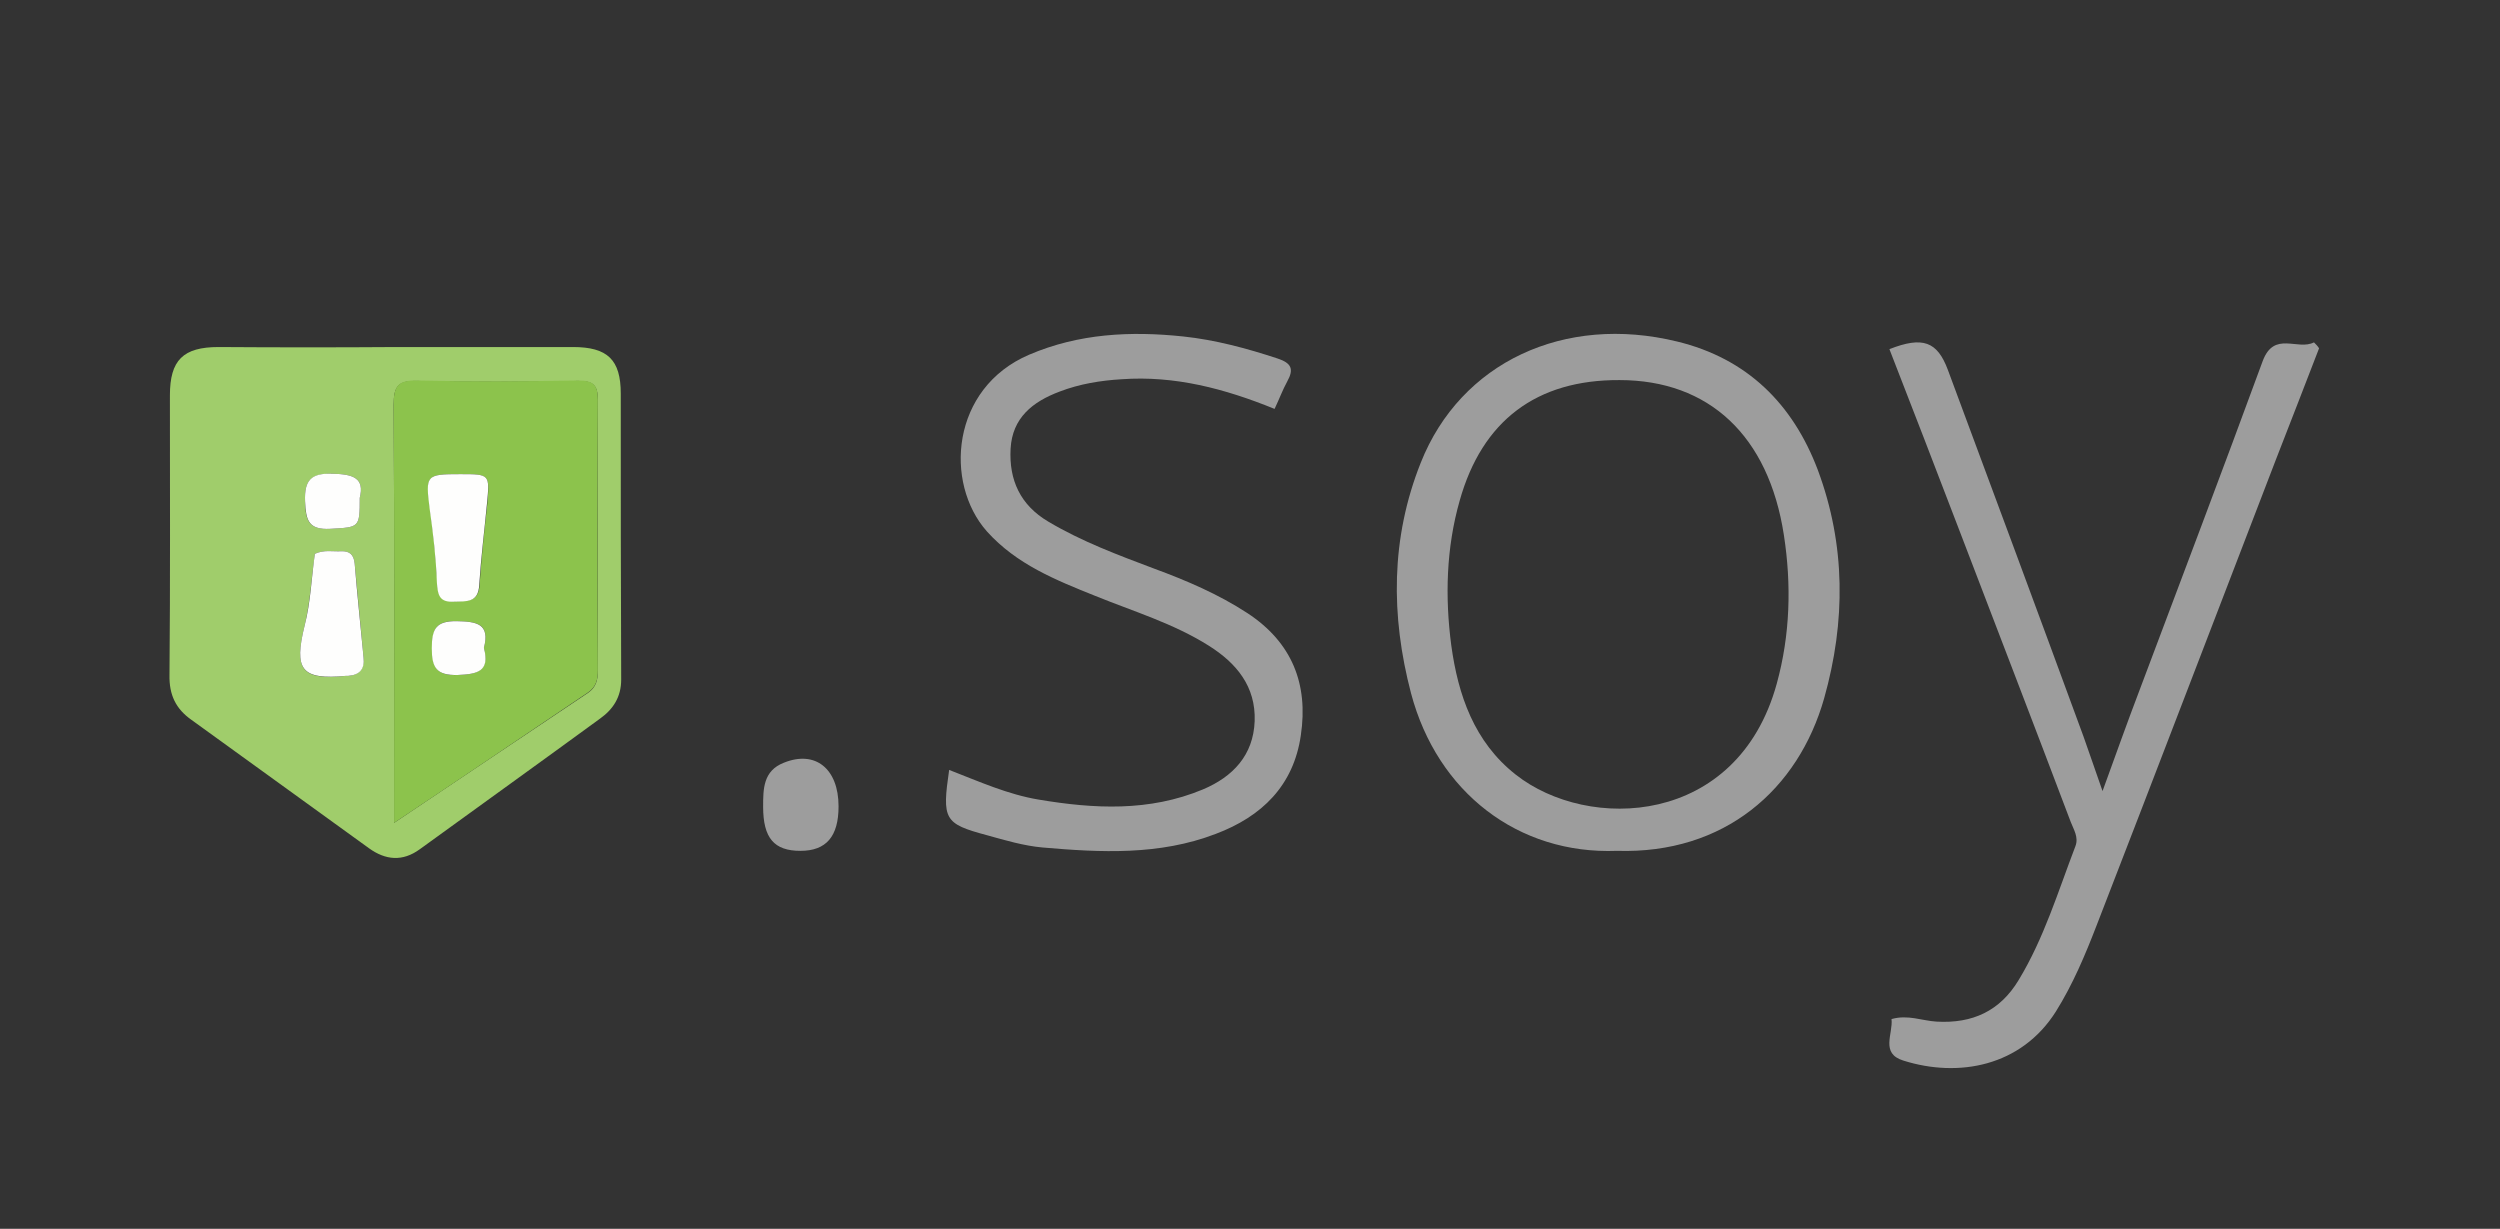
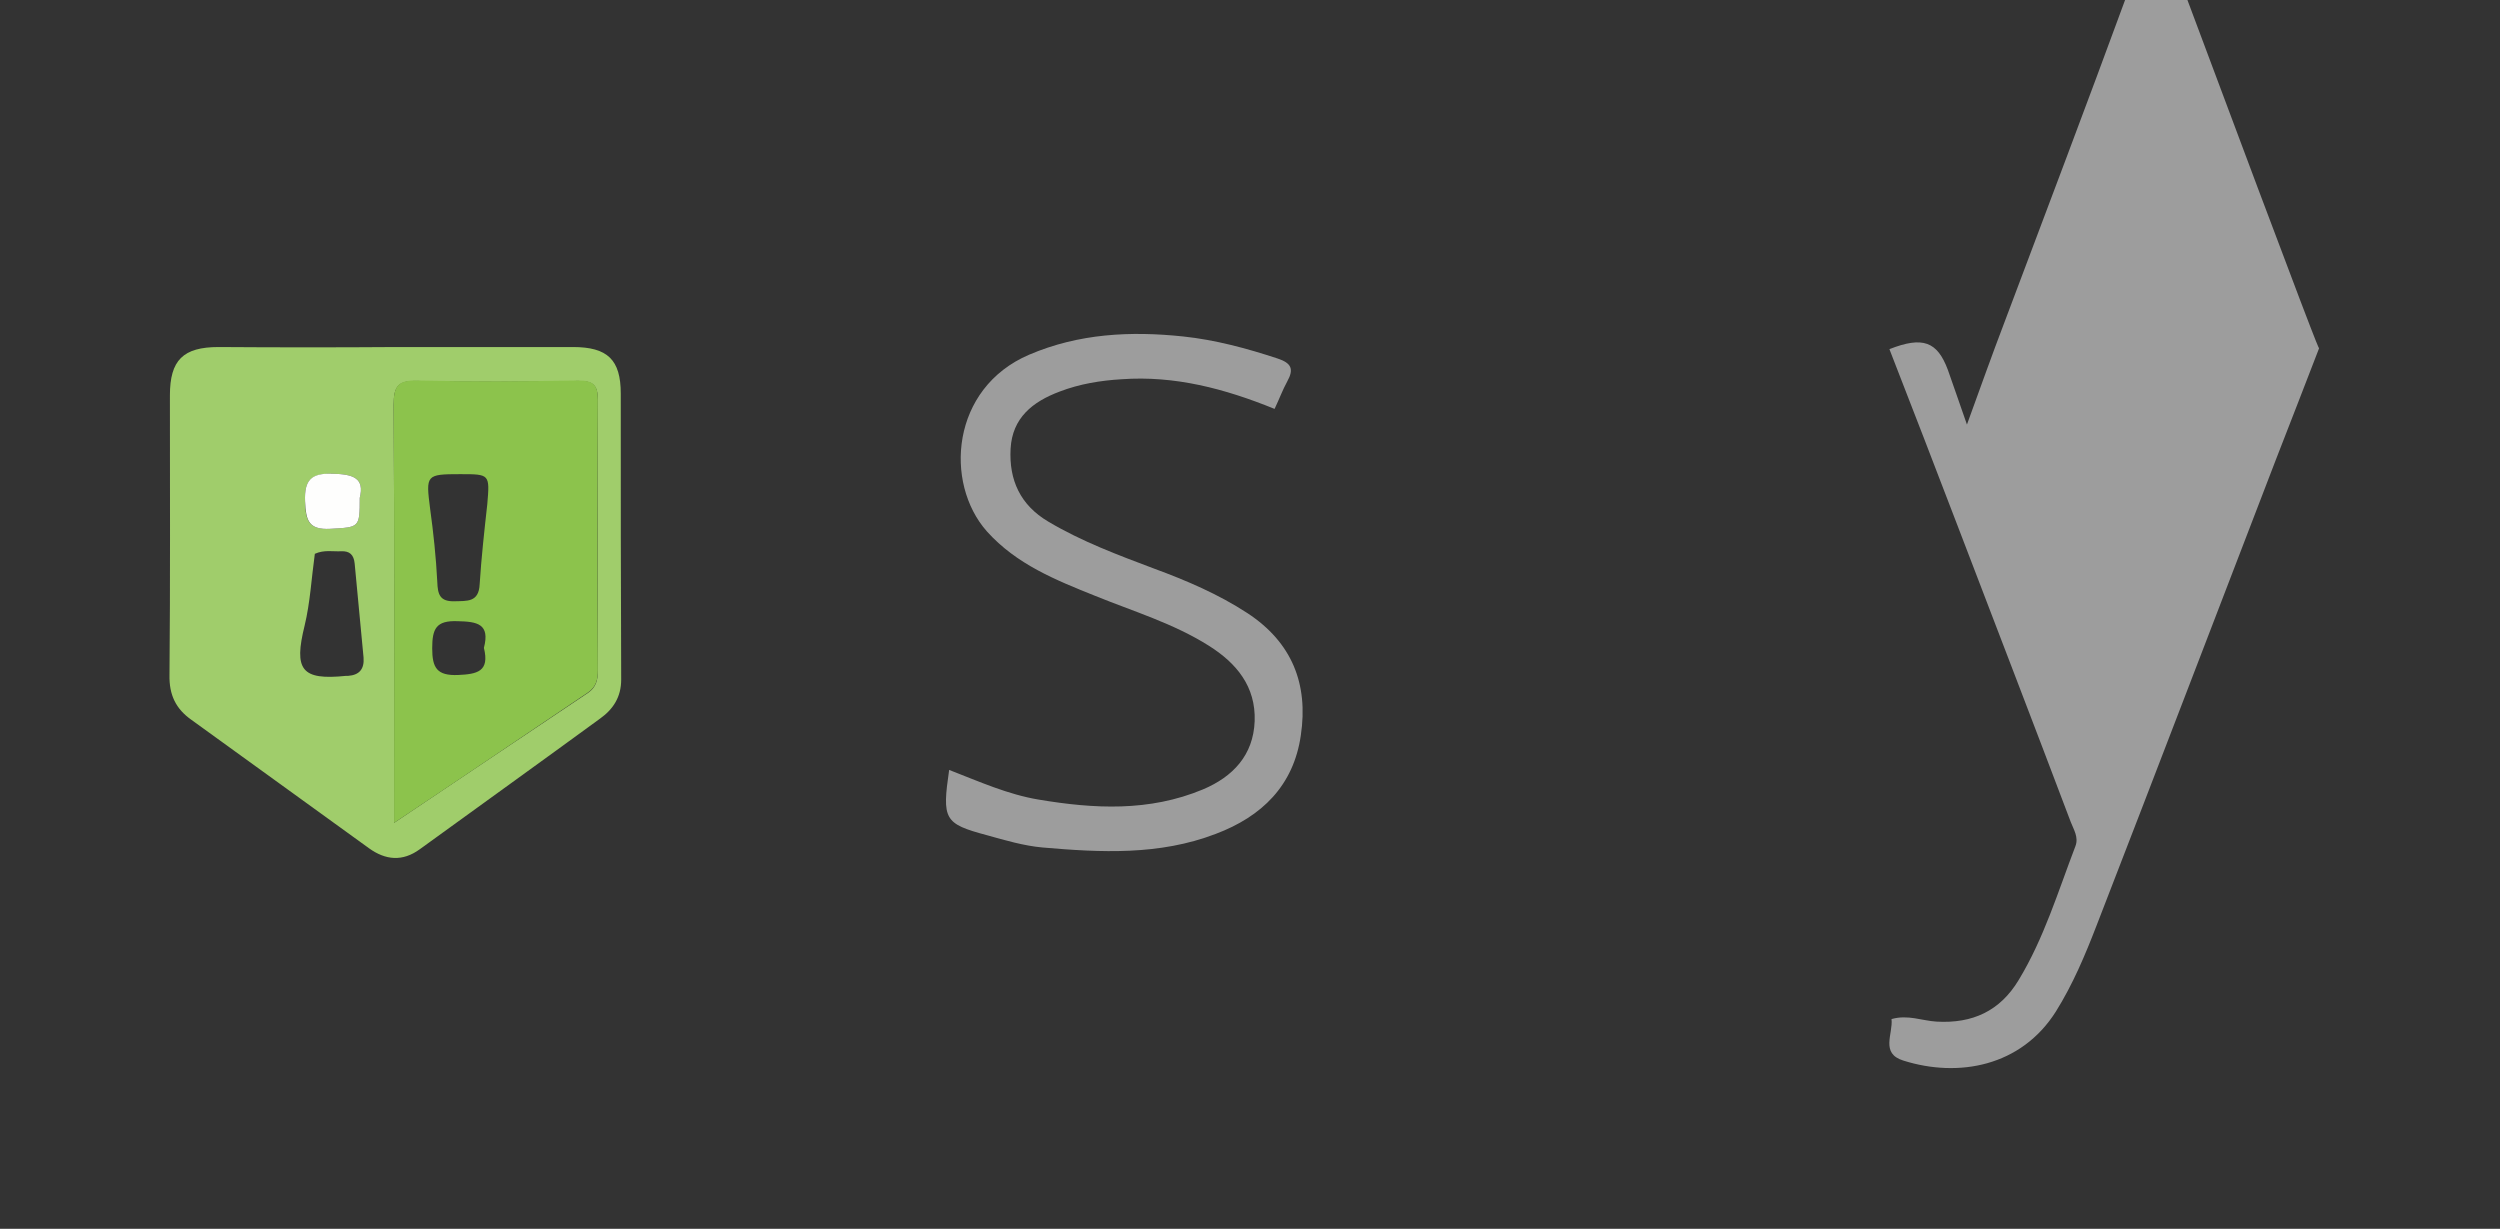
<svg xmlns="http://www.w3.org/2000/svg" version="1.1" id="Calque_1" x="0px" y="0px" viewBox="0 0 590 290" style="enable-background:new 0 0 590 290;" xml:space="preserve">
  <rect x="0" y="0" width="590" height="290" fill="#333333" stroke="none" />
  <path style="fill:#A0CD6B;" d="M93.7,81.9c13.8,0,27.7,0,41.5,0c8.2,0,11.3,3,11.3,11c0,22.5,0,45,0.1,67.5c0,4.1-1.9,7-5,9.2  c-14.1,10.3-28.3,20.5-42.5,30.8c-4.1,3-8.1,2.6-12-0.2c-14-10.1-27.9-20.2-41.9-30.3c-3.7-2.6-5.3-5.9-5.2-10.6  c0.2-22,0.1-44,0.1-66c0-8.3,3.1-11.4,11.5-11.4C65.7,82,79.7,82,93.7,81.9C93.7,82,93.7,81.9,93.7,81.9z M93,194.2  c15.9-10.7,30.9-20.7,45.8-30.7c1.9-1.3,2.3-3.1,2.3-5.2c0-21.3-0.1-42.6,0-63.9c0-3.6-1.2-4.5-4.6-4.5c-12.7,0.2-25.3,0.3-38,0  c-4.4-0.1-5.6,1.1-5.6,5.6c0.2,31.1,0.1,62.3,0.1,93.4C93,190.3,93,191.8,93,194.2z M74.3,130.7c-0.8,5.8-1.1,11.5-2.4,16.9  c-2.6,10.5-0.8,13,9.8,11.9c0.2,0,0.3,0,0.5,0c2.6-0.2,3.8-1.6,3.6-4.3c-0.7-7.4-1.4-14.8-2.1-22.2c-0.2-2.1-1.2-3-3.2-2.9  C78.6,130.2,76.5,129.7,74.3,130.7z M84.9,117.5c1.2-4.7-1.6-5.6-6.4-5.7c-5.1-0.1-6.7,1.5-6.5,6.5c0.1,4.4,0.7,6.8,6,6.5  C84.8,124.4,84.9,124.6,84.9,117.5z" />
-   <path style="fill:#9D9D9D;" d="M381.6,200.8c-23.3,0.9-42.4-13.8-48.6-37.2c-4.8-18.3-4.8-36.6,2.3-54.4  c9.4-23.7,33.9-35.1,60.5-28.6c16.5,4,27.3,14.7,33.2,30.3c6.6,17.7,6.6,35.8,1.5,53.9C424.4,186.3,407,201.6,381.6,200.8z   M382.2,89.7c-19.6-0.1-32.4,9.6-37.7,28.4c-3.2,11.2-3.5,22.8-2,34.2c1.6,11.7,5.4,22.8,15.2,30.5c17.1,13.5,52.3,12.3,61.6-21.4  c3.2-11.6,3.5-23.4,1.7-35.1C417.4,102.8,403.3,89.7,382.2,89.7z" />
-   <path style="fill:#9D9D9D;" d="M547.3,82.2c-3.4,8.8-6.8,17.6-10.2,26.3c-14.1,36.6-28.1,73.3-42.3,109.9c-2.7,7-5.6,13.9-9.6,20.3  c-8.2,13-23,15.7-36,11.6c-5.5-1.7-2.4-6.3-2.8-9.8c3.9-1.1,7.2,0.4,10.6,0.6c8.5,0.5,15-2.5,19.4-9.8c6-9.9,9.3-20.9,13.4-31.6  c0.8-2.1-0.4-3.9-1.1-5.7c-8.8-23.3-17.8-46.6-26.7-69.9c-5.3-13.9-10.7-27.8-16.1-41.7c7.9-3.1,11.3-1.8,13.8,4.9  c10.7,28.8,21.4,57.6,32,86.5c1.4,3.9,2.7,7.8,4.5,12.9c3.2-8.8,5.9-16.4,8.8-24c9.7-25.8,19.5-51.6,29-77.5  c2.7-7.2,8.2-2.4,12.1-4.4C546.6,81.3,547,81.7,547.3,82.2z" />
+   <path style="fill:#9D9D9D;" d="M547.3,82.2c-3.4,8.8-6.8,17.6-10.2,26.3c-14.1,36.6-28.1,73.3-42.3,109.9c-2.7,7-5.6,13.9-9.6,20.3  c-8.2,13-23,15.7-36,11.6c-5.5-1.7-2.4-6.3-2.8-9.8c3.9-1.1,7.2,0.4,10.6,0.6c8.5,0.5,15-2.5,19.4-9.8c6-9.9,9.3-20.9,13.4-31.6  c0.8-2.1-0.4-3.9-1.1-5.7c-8.8-23.3-17.8-46.6-26.7-69.9c-5.3-13.9-10.7-27.8-16.1-41.7c7.9-3.1,11.3-1.8,13.8,4.9  c1.4,3.9,2.7,7.8,4.5,12.9c3.2-8.8,5.9-16.4,8.8-24c9.7-25.8,19.5-51.6,29-77.5  c2.7-7.2,8.2-2.4,12.1-4.4C546.6,81.3,547,81.7,547.3,82.2z" />
  <path style="fill:#9D9D9D;" d="M224,181.7c7.2,2.8,13.9,5.8,21.1,7c13.1,2.2,26.1,2.9,38.8-2.4c7.1-3,11.9-8.1,12.2-16.1  c0.3-8.2-4.3-13.7-10.8-17.8c-8.4-5.3-17.8-8.1-26.9-11.8c-9.2-3.7-18.5-7.4-25.5-15.2c-10.1-11.4-8.5-33.8,10-41.7  c11.7-5,23.9-5.6,36.3-4.3c7.6,0.8,15,2.8,22.3,5.2c3.3,1.1,3.9,2.5,2.3,5.4c-1.1,2-1.9,4.2-3,6.5c-11.8-4.8-23.6-7.9-36.1-7  c-5,0.3-9.9,1.1-14.6,2.9c-6.4,2.4-11.2,6.2-11.6,13.5c-0.4,7.4,2.3,13.3,8.9,17.2c7.9,4.7,16.5,7.9,25,11.1c7.6,2.8,15.1,6,22,10.5  c10.5,6.9,14.4,16.7,12.6,28.8c-1.7,11.9-9.2,19.2-20.1,23.3c-13.3,5.1-27.1,4.4-40.9,3.2c-4.4-0.4-8.8-1.7-13.1-2.9  C222.8,194.4,222.3,193.4,224,181.7z" />
-   <path style="fill:#9D9D9D;" d="M197.9,190.3c0,7.1-2.9,10.5-9,10.5c-6.2,0-8.8-3-8.8-10.4c0-4.2,0-8.5,4.9-10.4  C192.4,177,197.9,181.4,197.9,190.3z" />
  <path style="fill:#8CC34C;" d="M93,194.2c0-2.5,0-3.9,0-5.4c0-31.1,0.1-62.3-0.1-93.4c0-4.5,1.2-5.7,5.6-5.6c12.6,0.3,25.3,0.2,38,0  c3.4,0,4.6,0.9,4.6,4.5c-0.1,21.3-0.1,42.6,0,63.9c0,2.1-0.4,3.9-2.3,5.2C123.8,173.5,108.9,183.6,93,194.2z M108.6,111.9  c-8.1,0-8.1,0.2-7.1,8.1c0.8,5.8,1.4,11.5,1.7,17.3c0.1,3,0.6,4.7,4.1,4.6c2.9-0.1,5.7,0.3,5.9-4c0.4-6.3,1.1-12.6,1.8-18.9  C115.6,111.9,115.6,111.9,108.6,111.9z M114.2,152.9c1.5-5.7-1.6-6.2-6.2-6.3c-5.1-0.2-6,1.8-6,6.4c0,4.6,1.1,6.5,6.1,6.3  C112.6,159.1,115.6,158.5,114.2,152.9z" />
-   <path style="fill:#FEFEFD;" d="M74.3,130.7c2.2-1,4.2-0.5,6.2-0.6c2-0.1,3,0.8,3.2,2.9c0.6,7.4,1.4,14.8,2.1,22.2  c0.3,2.7-0.9,4.1-3.6,4.3c-0.2,0-0.3,0-0.5,0c-10.6,1-12.4-1.4-9.8-11.9C73.3,142.2,73.5,136.5,74.3,130.7z" />
  <path style="fill:#FEFEFD;" d="M84.9,117.5c0,7.1-0.1,6.9-6.9,7.3c-5.3,0.3-5.8-2.1-6-6.5c-0.2-5,1.4-6.7,6.5-6.5  C83.3,111.9,86.1,112.8,84.9,117.5z" />
-   <path style="fill:#FEFEFD;" d="M108.6,111.9c7.1,0,7,0,6.3,7.2c-0.6,6.3-1.4,12.6-1.8,18.9c-0.2,4.3-3,3.9-5.9,4  c-3.5,0.2-3.9-1.5-4.1-4.6c-0.2-5.8-0.9-11.6-1.7-17.3C100.4,112.1,100.5,111.9,108.6,111.9z" />
-   <path style="fill:#FEFEFD;" d="M114.2,152.9c1.5,5.6-1.5,6.2-6.2,6.4c-5,0.1-6.1-1.7-6.1-6.3c0-4.6,1-6.5,6-6.4  C112.5,146.7,115.7,147.2,114.2,152.9z" />
</svg>